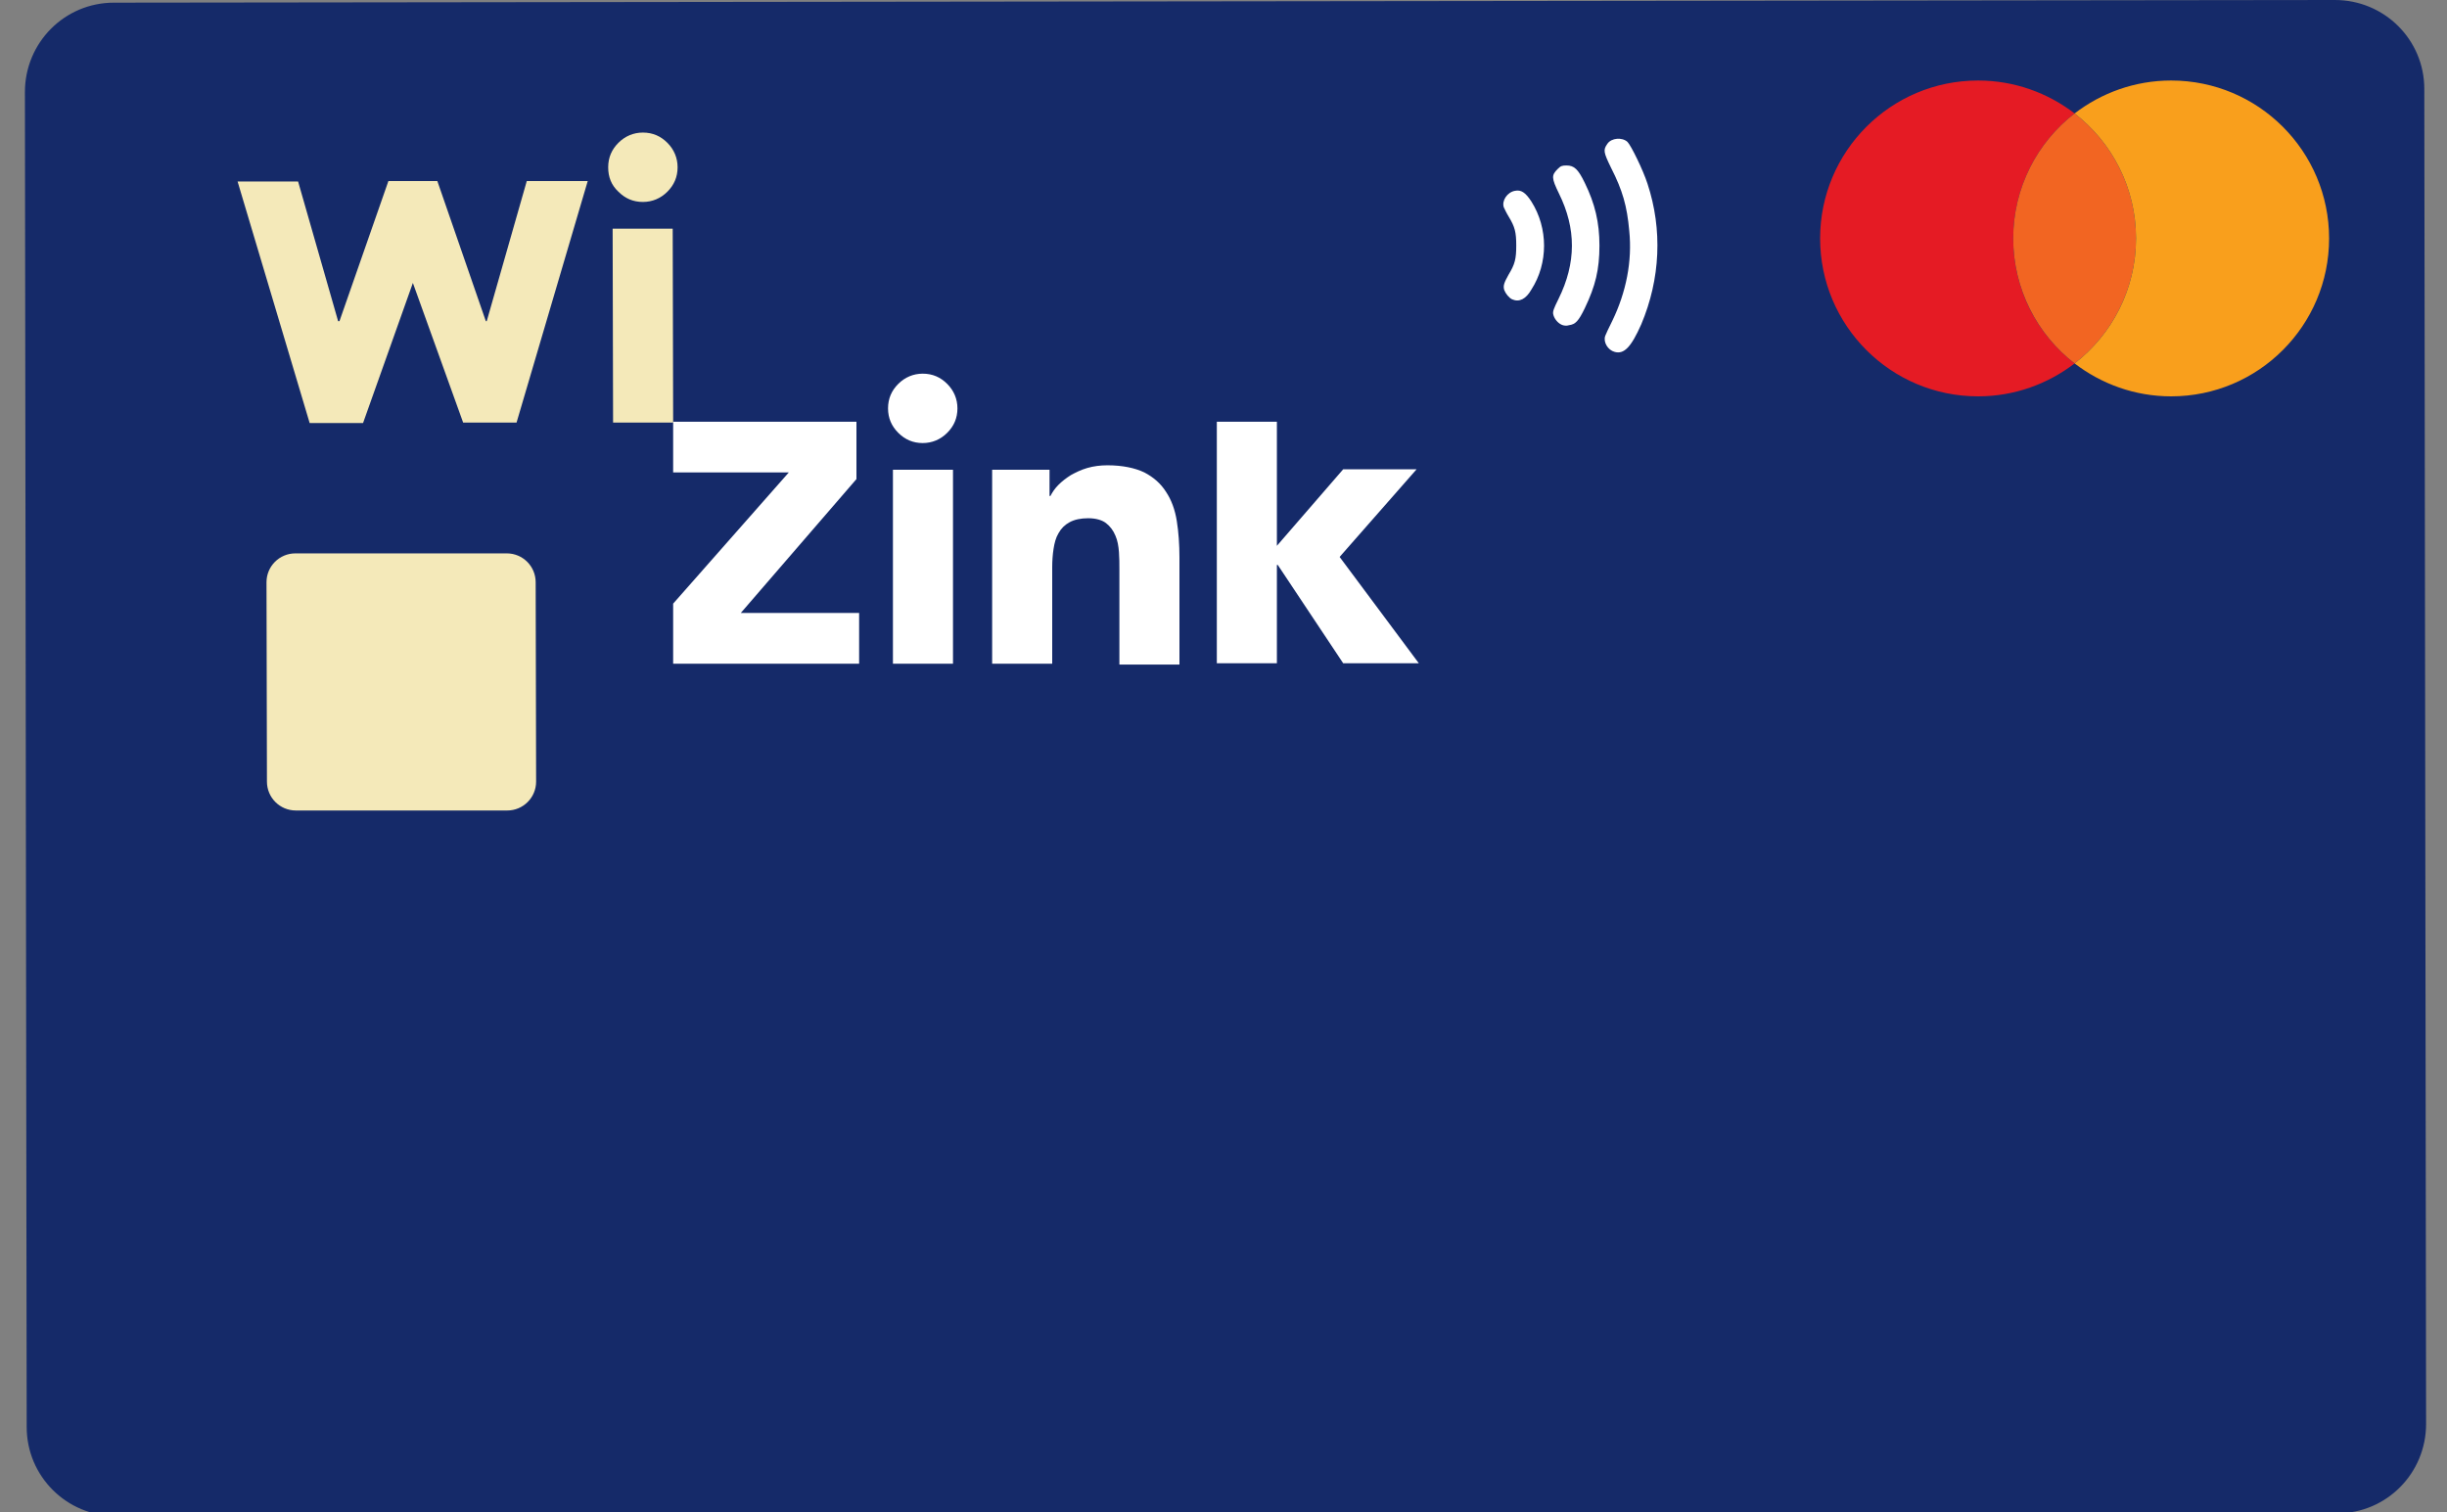
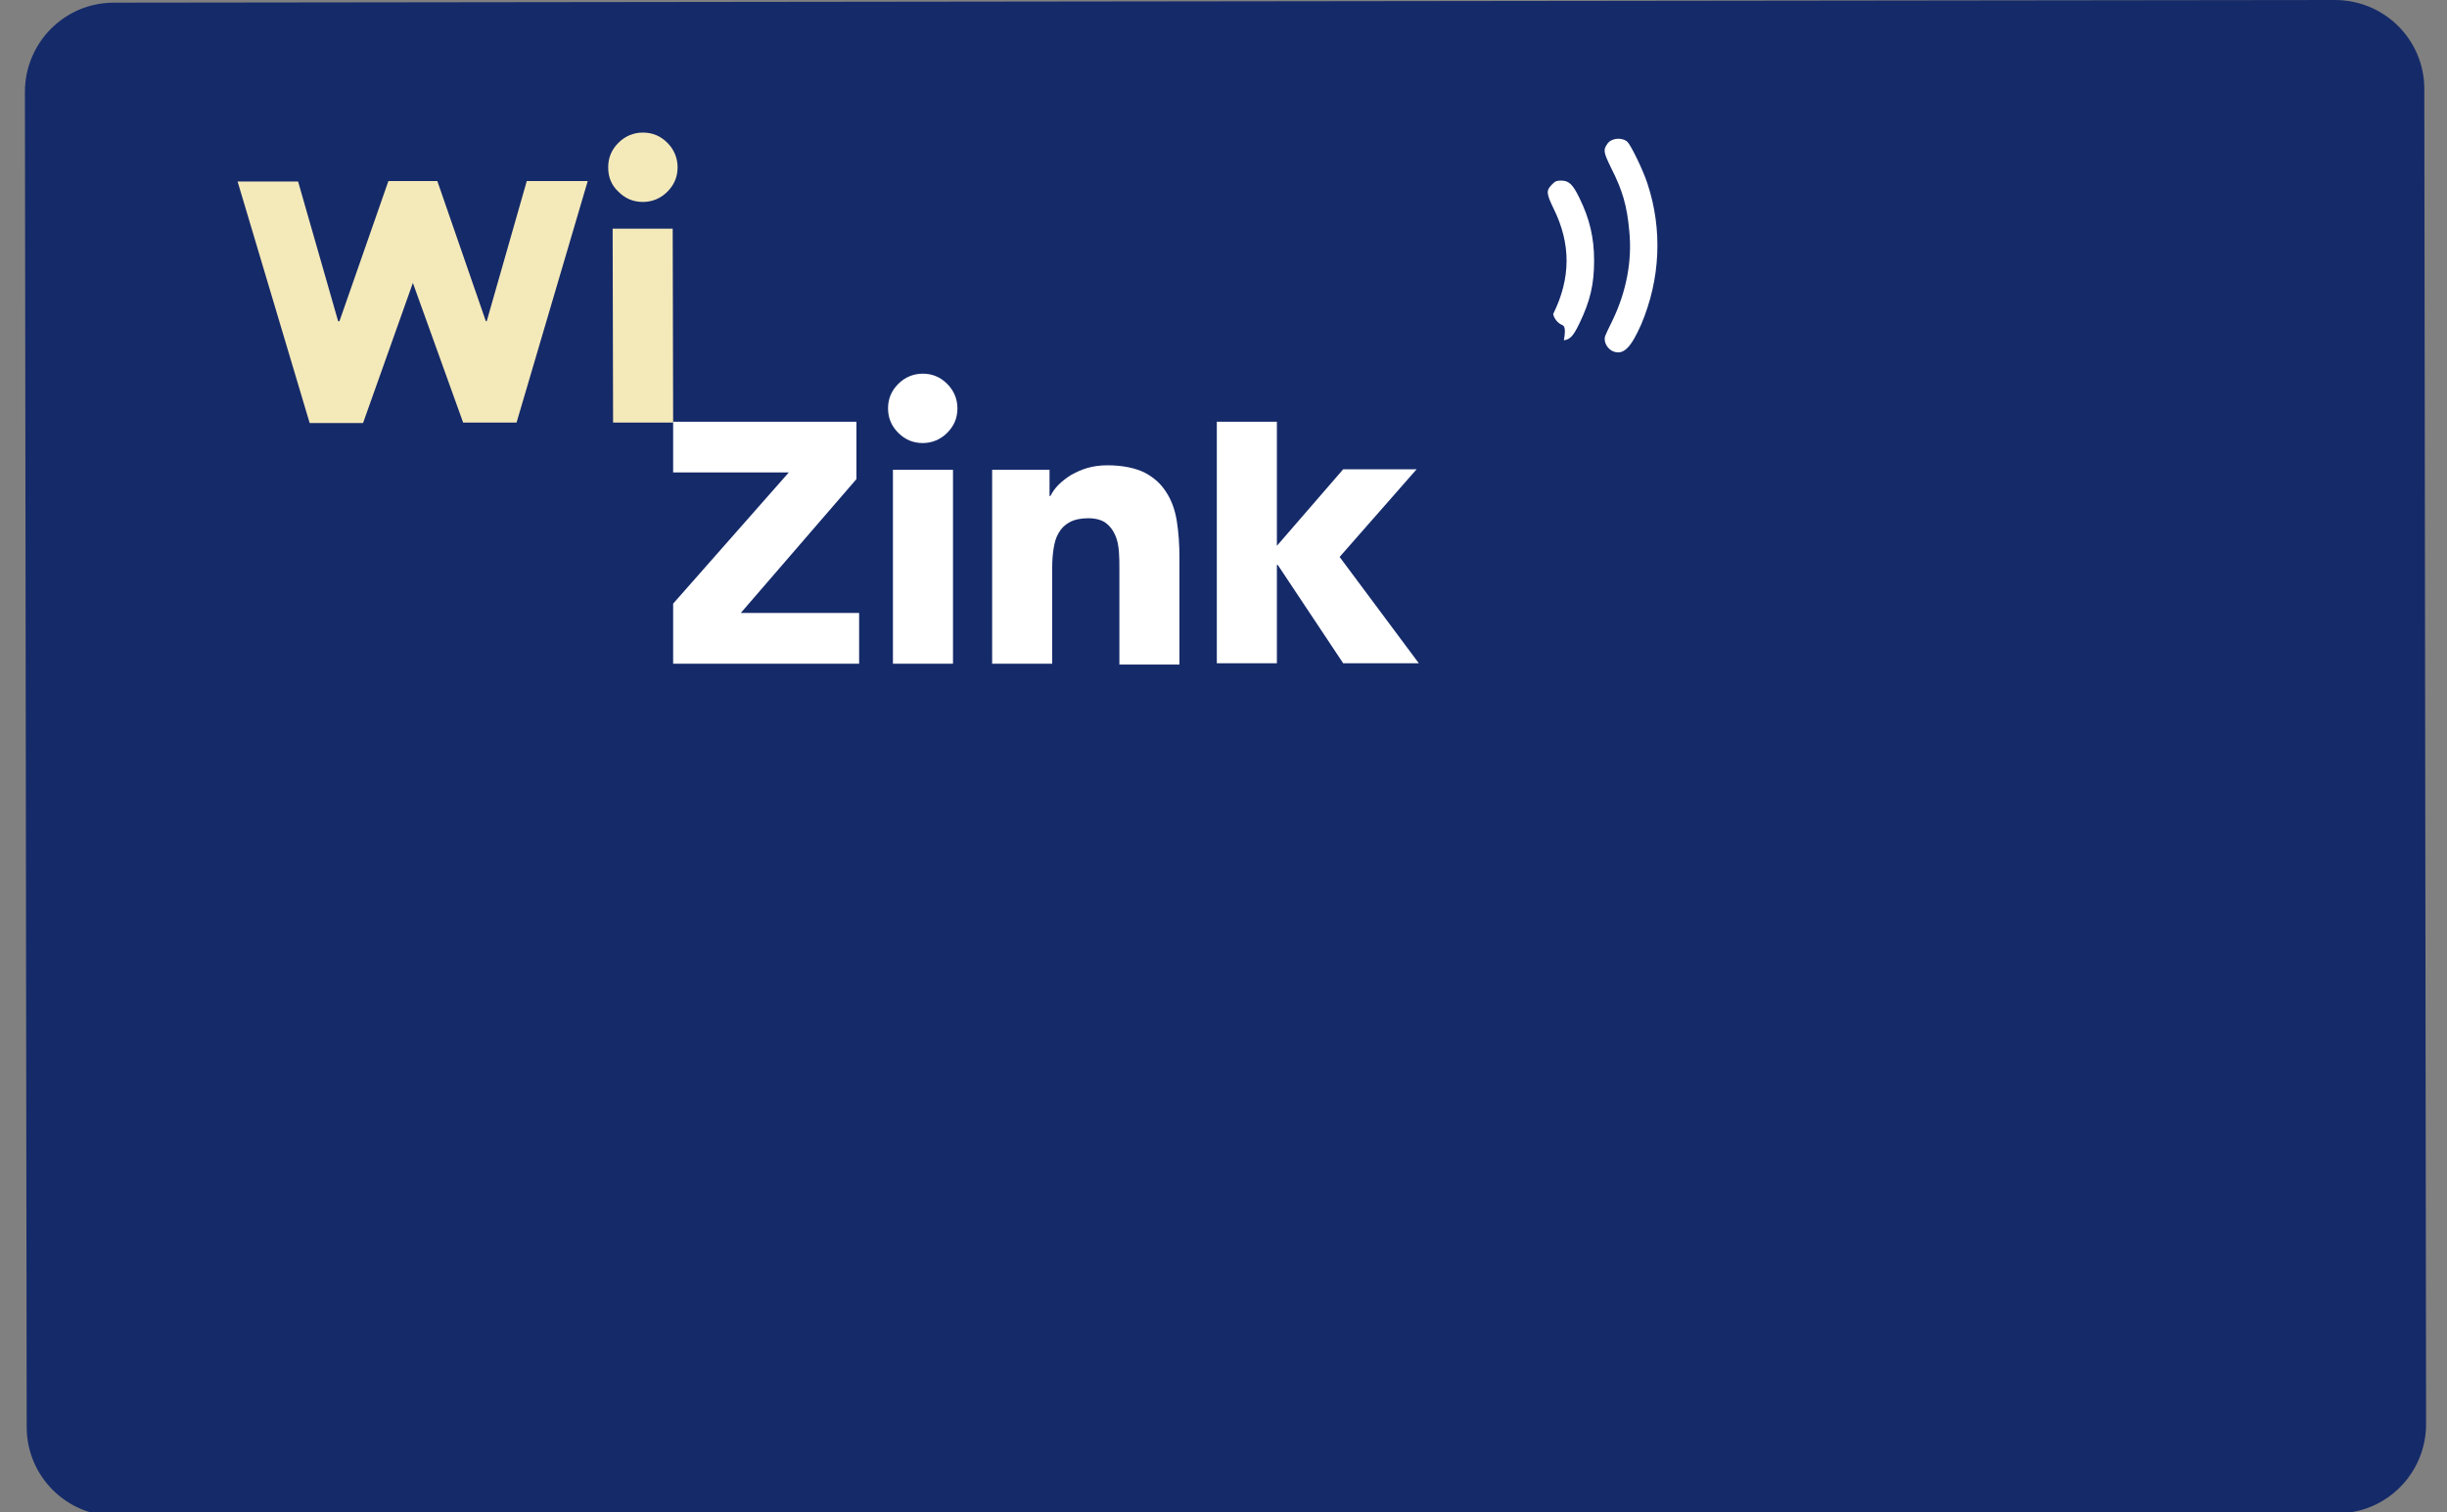
<svg xmlns="http://www.w3.org/2000/svg" version="1.1" id="Capa_1" x="0px" y="0px" viewBox="0 0 550 340" style="enable-background:new 0 0 550 340;" xml:space="preserve">
  <rect x="0" y="0" width="550" height="340" fill="#808080" stroke="none" />
  <style type="text/css">
	.st0{fill:#152A69;}
	.st1{fill:#FFFFFF;}
	.st2{fill:#F4E9B9;}
	.st3{fill:#E51B24;}
	.st4{fill:#F26522;}
	.st5{fill:#F99F1C;}
</style>
  <path class="st0" d="M25.6,0.6c-11.1,0-20,9-20,20.1l0.4,300.1c0,11.1,9,20,20,20l499.3-0.6c11.1,0,20-9,20-20.1L544.9,20  c0-11.1-9-20-20.1-20L25.6,0.6z" />
  <path class="st1" d="M199.6,91.8c0-2.2,0.8-4,2.3-5.5c1.5-1.5,3.4-2.3,5.5-2.3c2.2,0,4,0.8,5.5,2.3c1.5,1.5,2.3,3.4,2.3,5.5  c0,2.2-0.8,4-2.3,5.5c-1.5,1.5-3.4,2.3-5.5,2.3c-2.2,0-4-0.8-5.5-2.3C200.4,95.8,199.6,94,199.6,91.8 M200.7,105.6l13.5,0l0,43.6  l-13.5,0L200.7,105.6z M223,149.2l13.5,0l0-21.7c0-1.4,0.1-2.8,0.3-4.1c0.2-1.3,0.5-2.5,1.1-3.5c0.6-1.1,1.4-1.9,2.5-2.5  c1.1-0.6,2.5-0.9,4.2-0.9c1.7,0,3.1,0.4,4,1.1c0.9,0.7,1.6,1.6,2.1,2.8c0.5,1.1,0.7,2.4,0.8,3.7c0.1,1.3,0.1,2.6,0.1,3.9l0,21.4  l13.5,0l0-24.1c0-2.9-0.2-5.7-0.6-8.2c-0.4-2.5-1.2-4.7-2.4-6.5c-1.2-1.9-2.8-3.3-4.9-4.4c-2.1-1-4.9-1.6-8.3-1.6  c-1.6,0-3.1,0.2-4.5,0.6c-1.4,0.4-2.6,1-3.7,1.6c-1.1,0.7-2,1.4-2.8,2.2c-0.8,0.8-1.4,1.7-1.8,2.5l-0.2,0l0-5.9l-12.9,0L223,149.2z   M273.5,149.1l13.5,0l0-22.1l0.2,0l14.7,22.1l17,0l-17.8-23.9l17.3-19.7l-16.5,0L287,122.7l0-27.9l-13.5,0L273.5,149.1z   M193.1,138.4l0-0.6l-26.6,0l26-30.1l0-12.9l-41.2,0v0h0l0,11.4l26,0l-26,29.5l0,13.5l14.3,0l27.5,0L193.1,138.4z" />
  <path class="st2" d="M136.7,37.6c0-2.2,0.8-4,2.3-5.5c1.5-1.5,3.4-2.3,5.5-2.3c2.2,0,4,0.8,5.5,2.3c1.5,1.5,2.3,3.4,2.3,5.5  c0,2.2-0.8,4-2.3,5.5c-1.5,1.5-3.4,2.3-5.5,2.3c-2.2,0-4-0.8-5.5-2.3C137.4,41.6,136.7,39.8,136.7,37.6 M137.7,51.4l13.5,0l0.1,43.6  l-13.5,0L137.7,51.4z M92.8,63.6L92.8,63.6L104.1,95l12,0l16-54.3l-13.7,0l-9,31.5h-0.2L98.3,40.7l-5.5,0l-5.5,0l-11,31.5H76  L67,40.8l-13.6,0l16.2,54.3l12,0L92.8,63.6L92.8,63.6z" />
-   <path class="st2" d="M120.5,175.7c0,3.6-2.9,6.5-6.5,6.5l-47.5,0c-3.6,0-6.5-2.9-6.5-6.5l-0.1-44.8c0-3.6,2.9-6.5,6.5-6.5l47.5,0  c3.6,0,6.5,2.9,6.5,6.5L120.5,175.7z" />
  <path class="st1" d="M362.9,79.1c-1.5-0.4-2.6-2.2-2.1-3.6c0.1-0.3,0.8-1.8,1.6-3.4c3.1-6.4,4.5-13.4,3.8-20.2  c-0.5-5.6-1.5-9.1-4.1-14.2c-1.7-3.5-1.8-4-0.8-5.4c0.9-1.3,3.3-1.5,4.5-0.4c0.8,0.8,3.5,6.3,4.5,9.4c3.4,10.3,2.9,21.4-1.4,31.6  C366.6,78.1,365,79.7,362.9,79.1" />
-   <path class="st1" d="M351,73c-0.9-0.4-1.7-1.4-1.9-2.4c-0.1-0.6,0.1-1.2,1.2-3.4c4-8.1,4-15.8,0.1-23.7c-1.7-3.5-1.7-4.1-0.3-5.5  c0.7-0.7,1-0.8,2-0.8c1.7,0,2.6,0.8,4.1,3.9c2.3,4.7,3.3,8.9,3.3,14.1c0,5.4-0.9,9.1-3.3,14.1c-1.4,2.9-2.1,3.6-3.5,3.8  C352.1,73.3,351.4,73.2,351,73" />
-   <path class="st1" d="M339.9,67.3c-0.7-0.3-1.5-1.3-1.8-2.1c-0.3-1,0-1.7,1-3.5c1.4-2.3,1.7-3.5,1.7-6.5c0-3-0.3-4.2-1.7-6.5  c-0.5-0.8-0.9-1.7-1.1-2.1c-0.5-1.5,0.8-3.4,2.5-3.7c1.4-0.3,2.4,0.4,3.7,2.4c3.8,6,3.8,13.9,0,19.8C343,67.2,341.5,68,339.9,67.3" />
-   <path class="st3" d="M452.5,53.6c0-11.4,5.4-21.6,13.8-28.1c-6-4.6-13.5-7.4-21.7-7.4c-19.6,0-35.5,15.9-35.5,35.5  c0,19.6,15.9,35.5,35.5,35.5c8.2,0,15.7-2.8,21.7-7.4C457.9,75.2,452.5,65.1,452.5,53.6" />
-   <path class="st4" d="M452.5,53.6c0,11.4,5.4,21.6,13.8,28.1c8.4-6.5,13.8-16.7,13.8-28.1c0-11.4-5.4-21.6-13.8-28.1  C457.9,32,452.5,42.2,452.5,53.6" />
-   <path class="st5" d="M488,18.1c-8.2,0-15.7,2.8-21.7,7.4c8.4,6.5,13.8,16.7,13.8,28.1s-5.4,21.6-13.8,28.1c6,4.6,13.5,7.4,21.7,7.4  c19.6,0,35.5-15.9,35.5-35.5C523.5,34,507.6,18.1,488,18.1" />
+   <path class="st1" d="M351,73c-0.9-0.4-1.7-1.4-1.9-2.4c4-8.1,4-15.8,0.1-23.7c-1.7-3.5-1.7-4.1-0.3-5.5  c0.7-0.7,1-0.8,2-0.8c1.7,0,2.6,0.8,4.1,3.9c2.3,4.7,3.3,8.9,3.3,14.1c0,5.4-0.9,9.1-3.3,14.1c-1.4,2.9-2.1,3.6-3.5,3.8  C352.1,73.3,351.4,73.2,351,73" />
</svg>